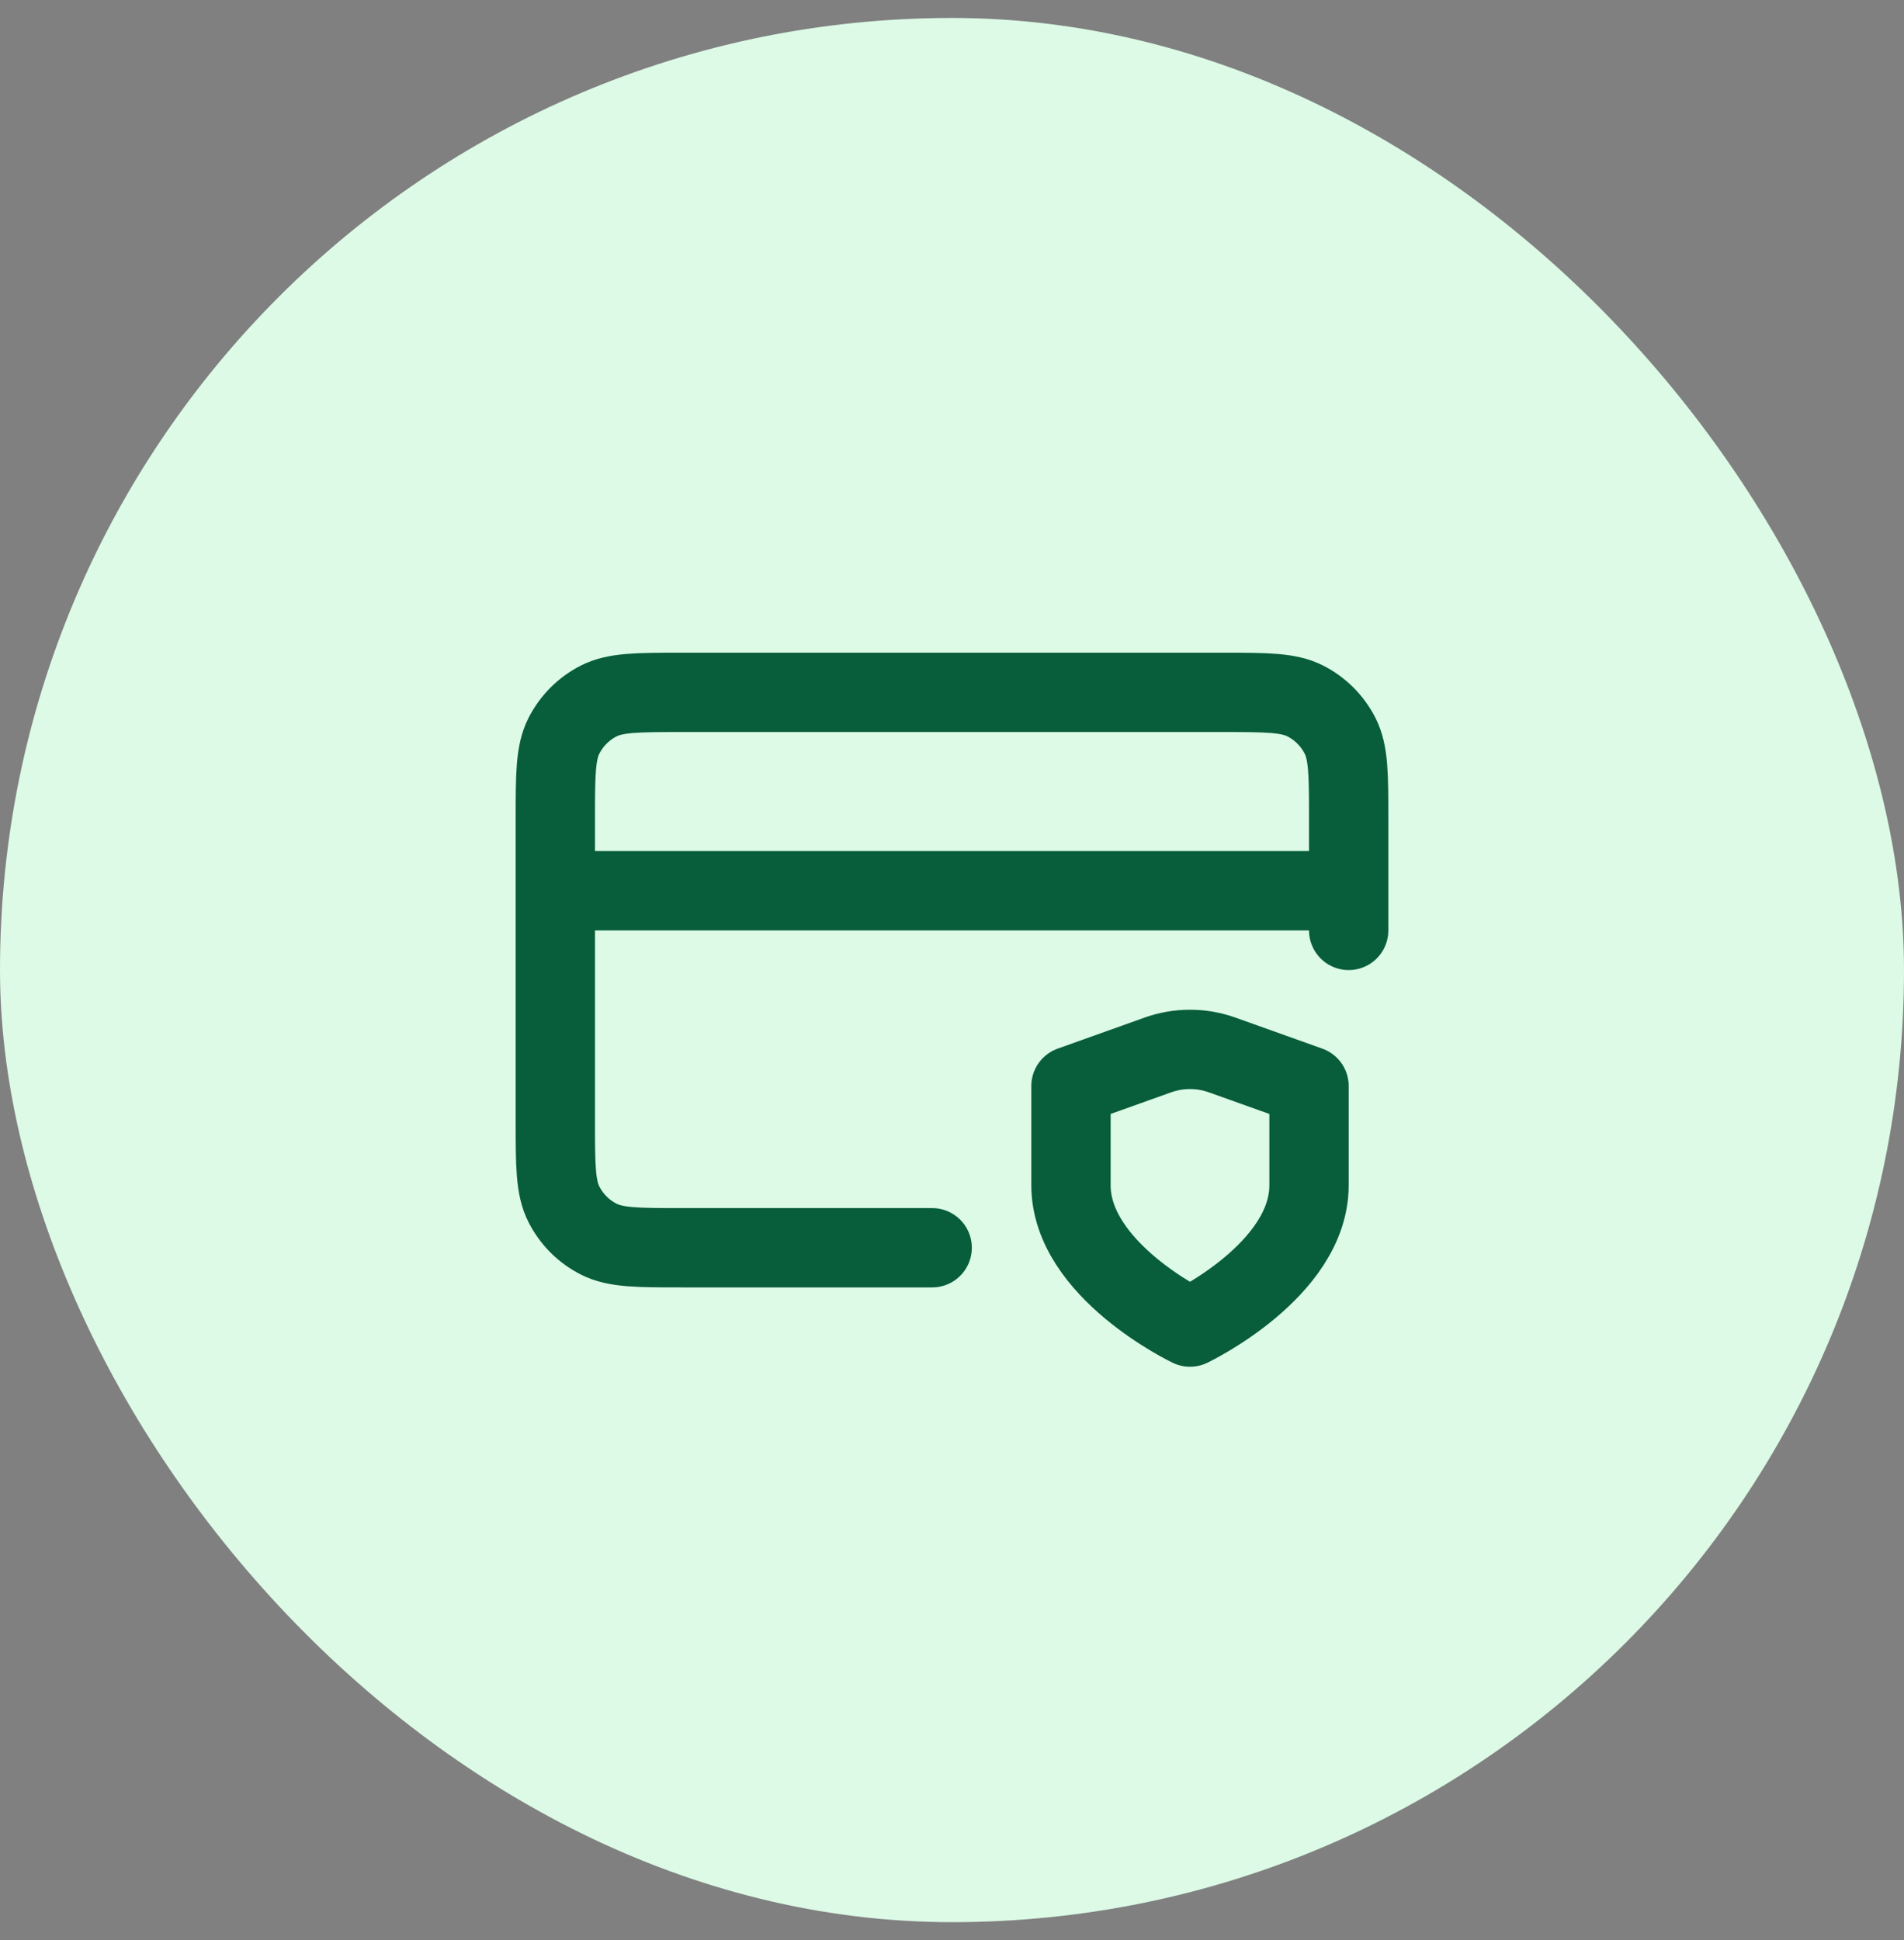
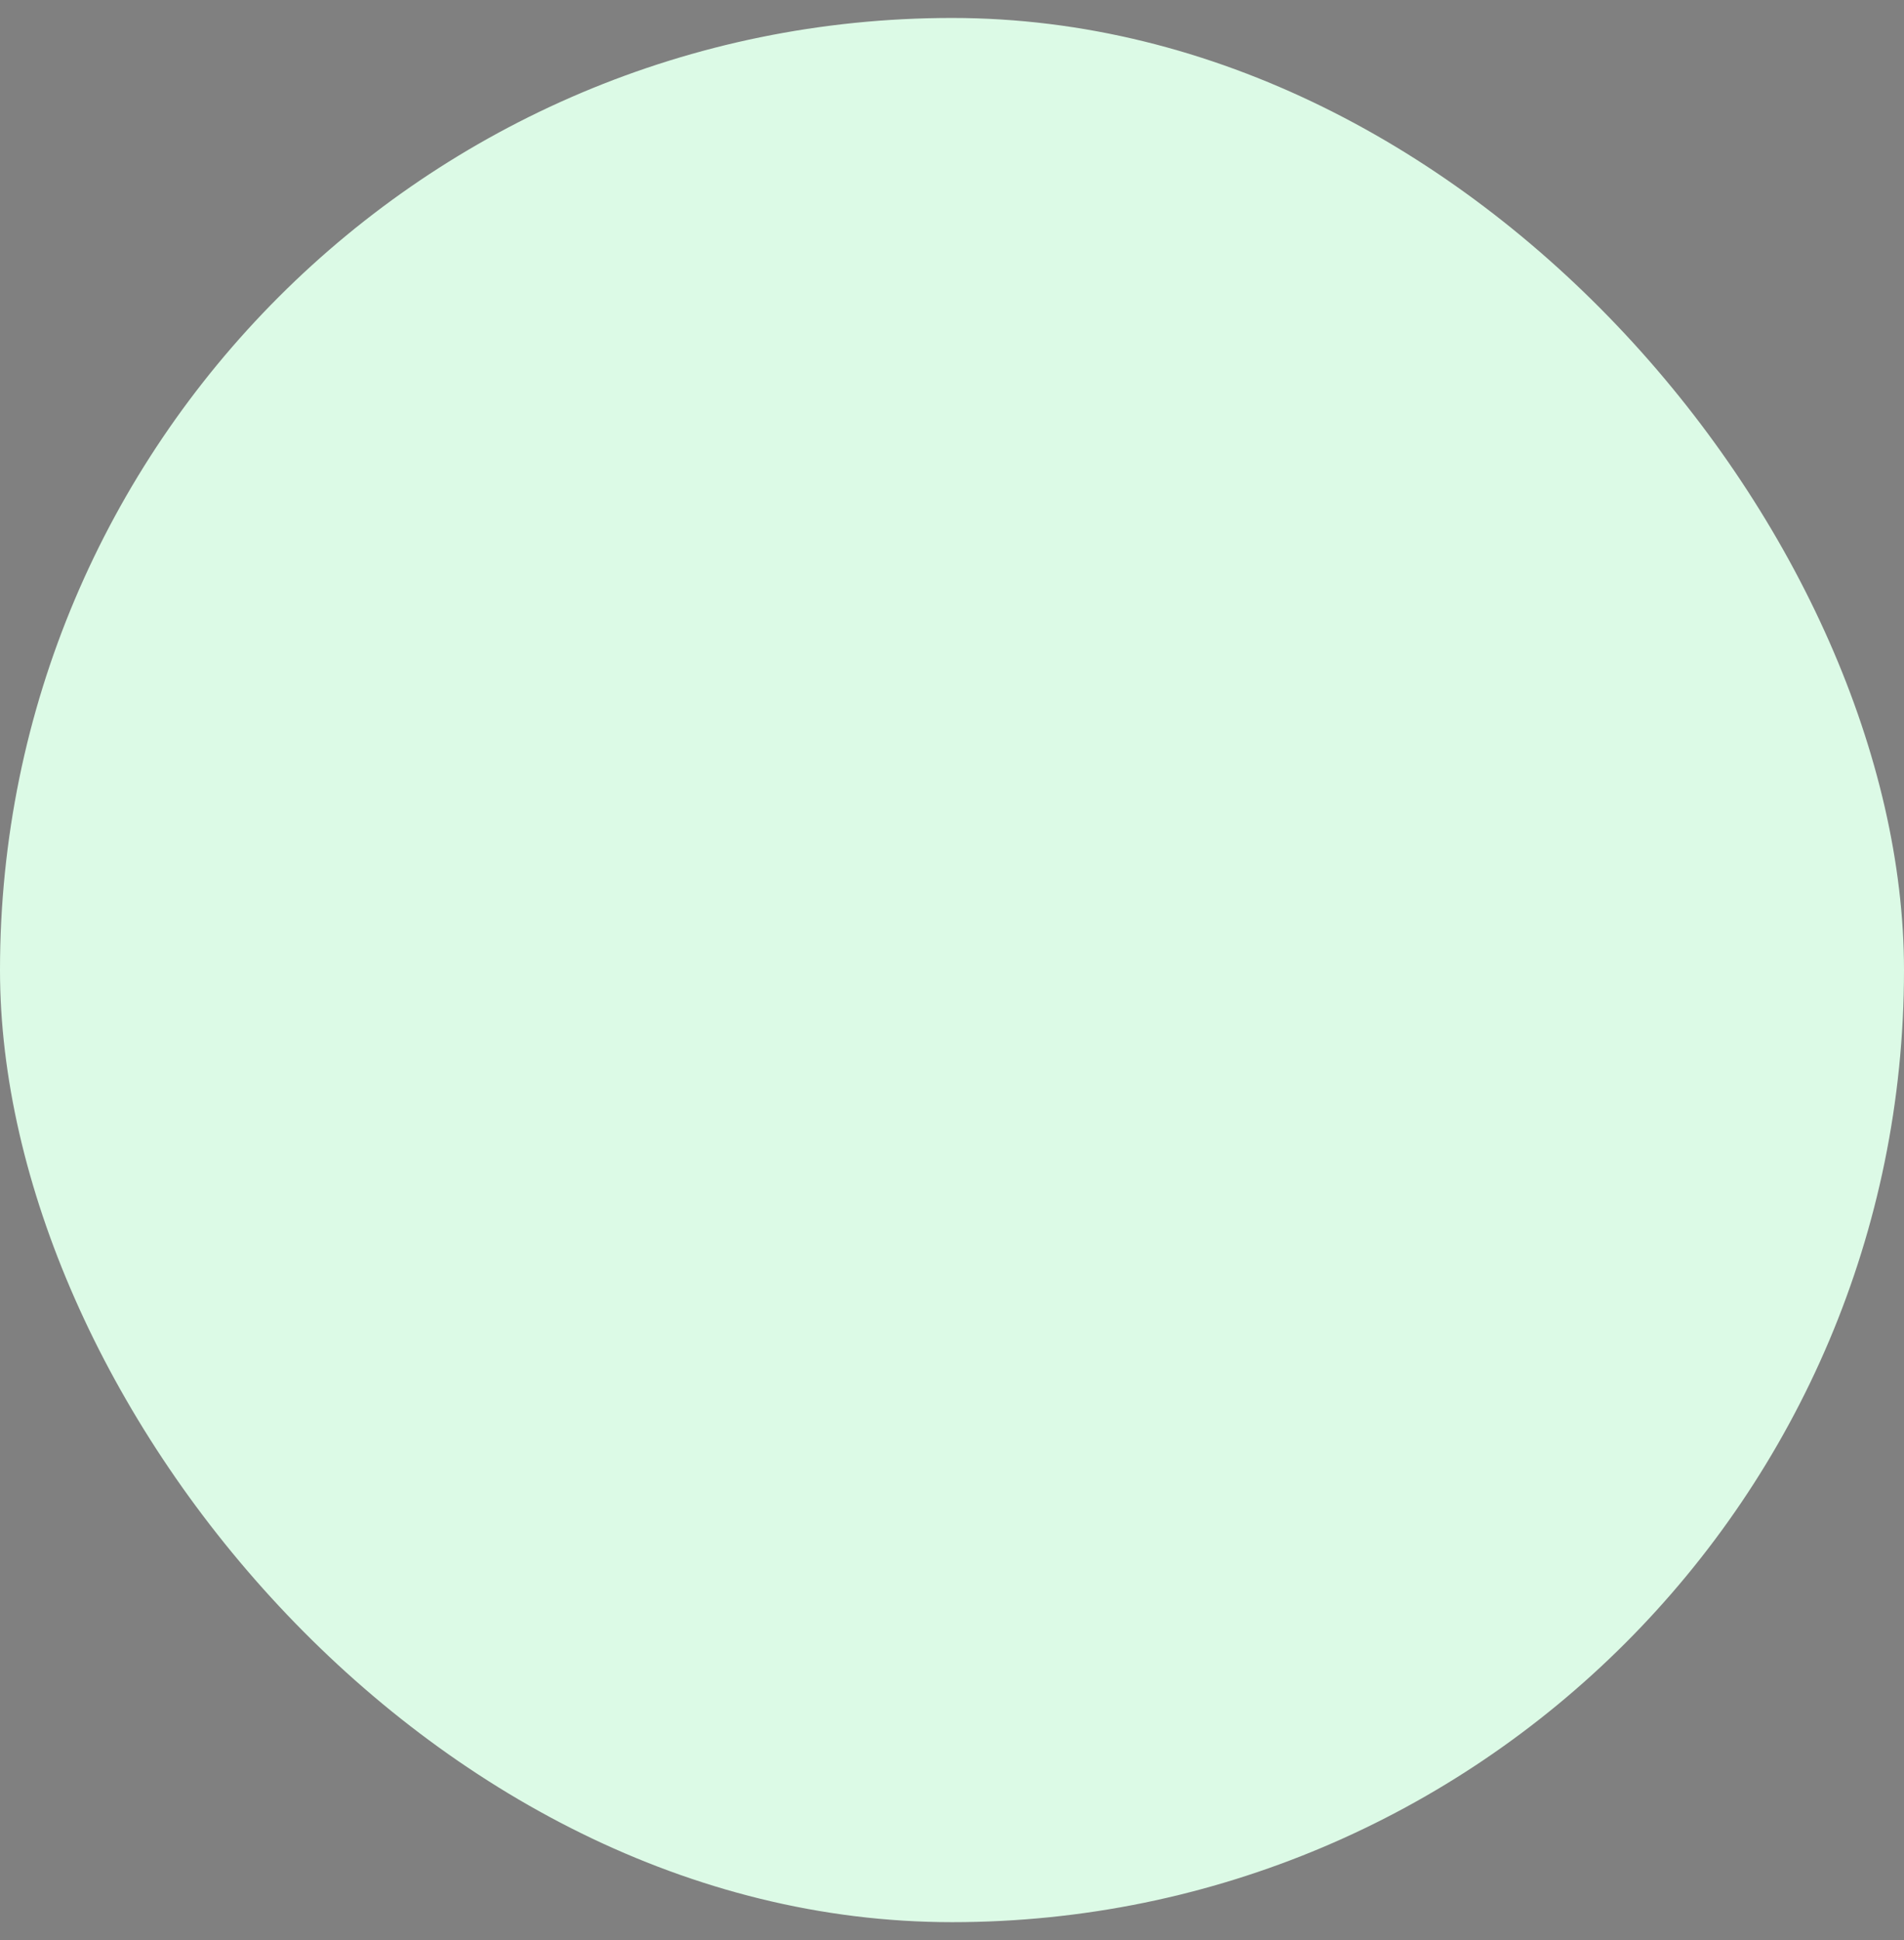
<svg xmlns="http://www.w3.org/2000/svg" width="53" height="54" viewBox="0 0 53 54" fill="none">
  <rect x="0" y="0" width="53" height="54" fill="#808080" stroke="none" />
  <rect y="0.5" width="53" height="53" rx="26.5" fill="#DCFAE6" />
-   <path d="M37.542 24.792H15.458M37.542 25.896V22.804C37.542 21.567 37.542 20.949 37.301 20.477C37.089 20.061 36.751 19.723 36.336 19.511C35.864 19.271 35.245 19.271 34.008 19.271H18.992C17.755 19.271 17.137 19.271 16.664 19.511C16.249 19.723 15.911 20.061 15.699 20.477C15.458 20.949 15.458 21.567 15.458 22.804V31.196C15.458 32.432 15.458 33.051 15.699 33.523C15.911 33.939 16.249 34.277 16.664 34.488C17.137 34.729 17.755 34.729 18.992 34.729H25.948M33.125 36.937C33.125 36.937 36.438 35.359 36.438 32.99V30.227L34.022 29.364C33.442 29.156 32.807 29.156 32.227 29.364L29.812 30.227V32.99C29.812 35.359 33.125 36.937 33.125 36.937Z" stroke="#085D3A" stroke-width="2.208" stroke-linecap="round" stroke-linejoin="round" />
</svg>